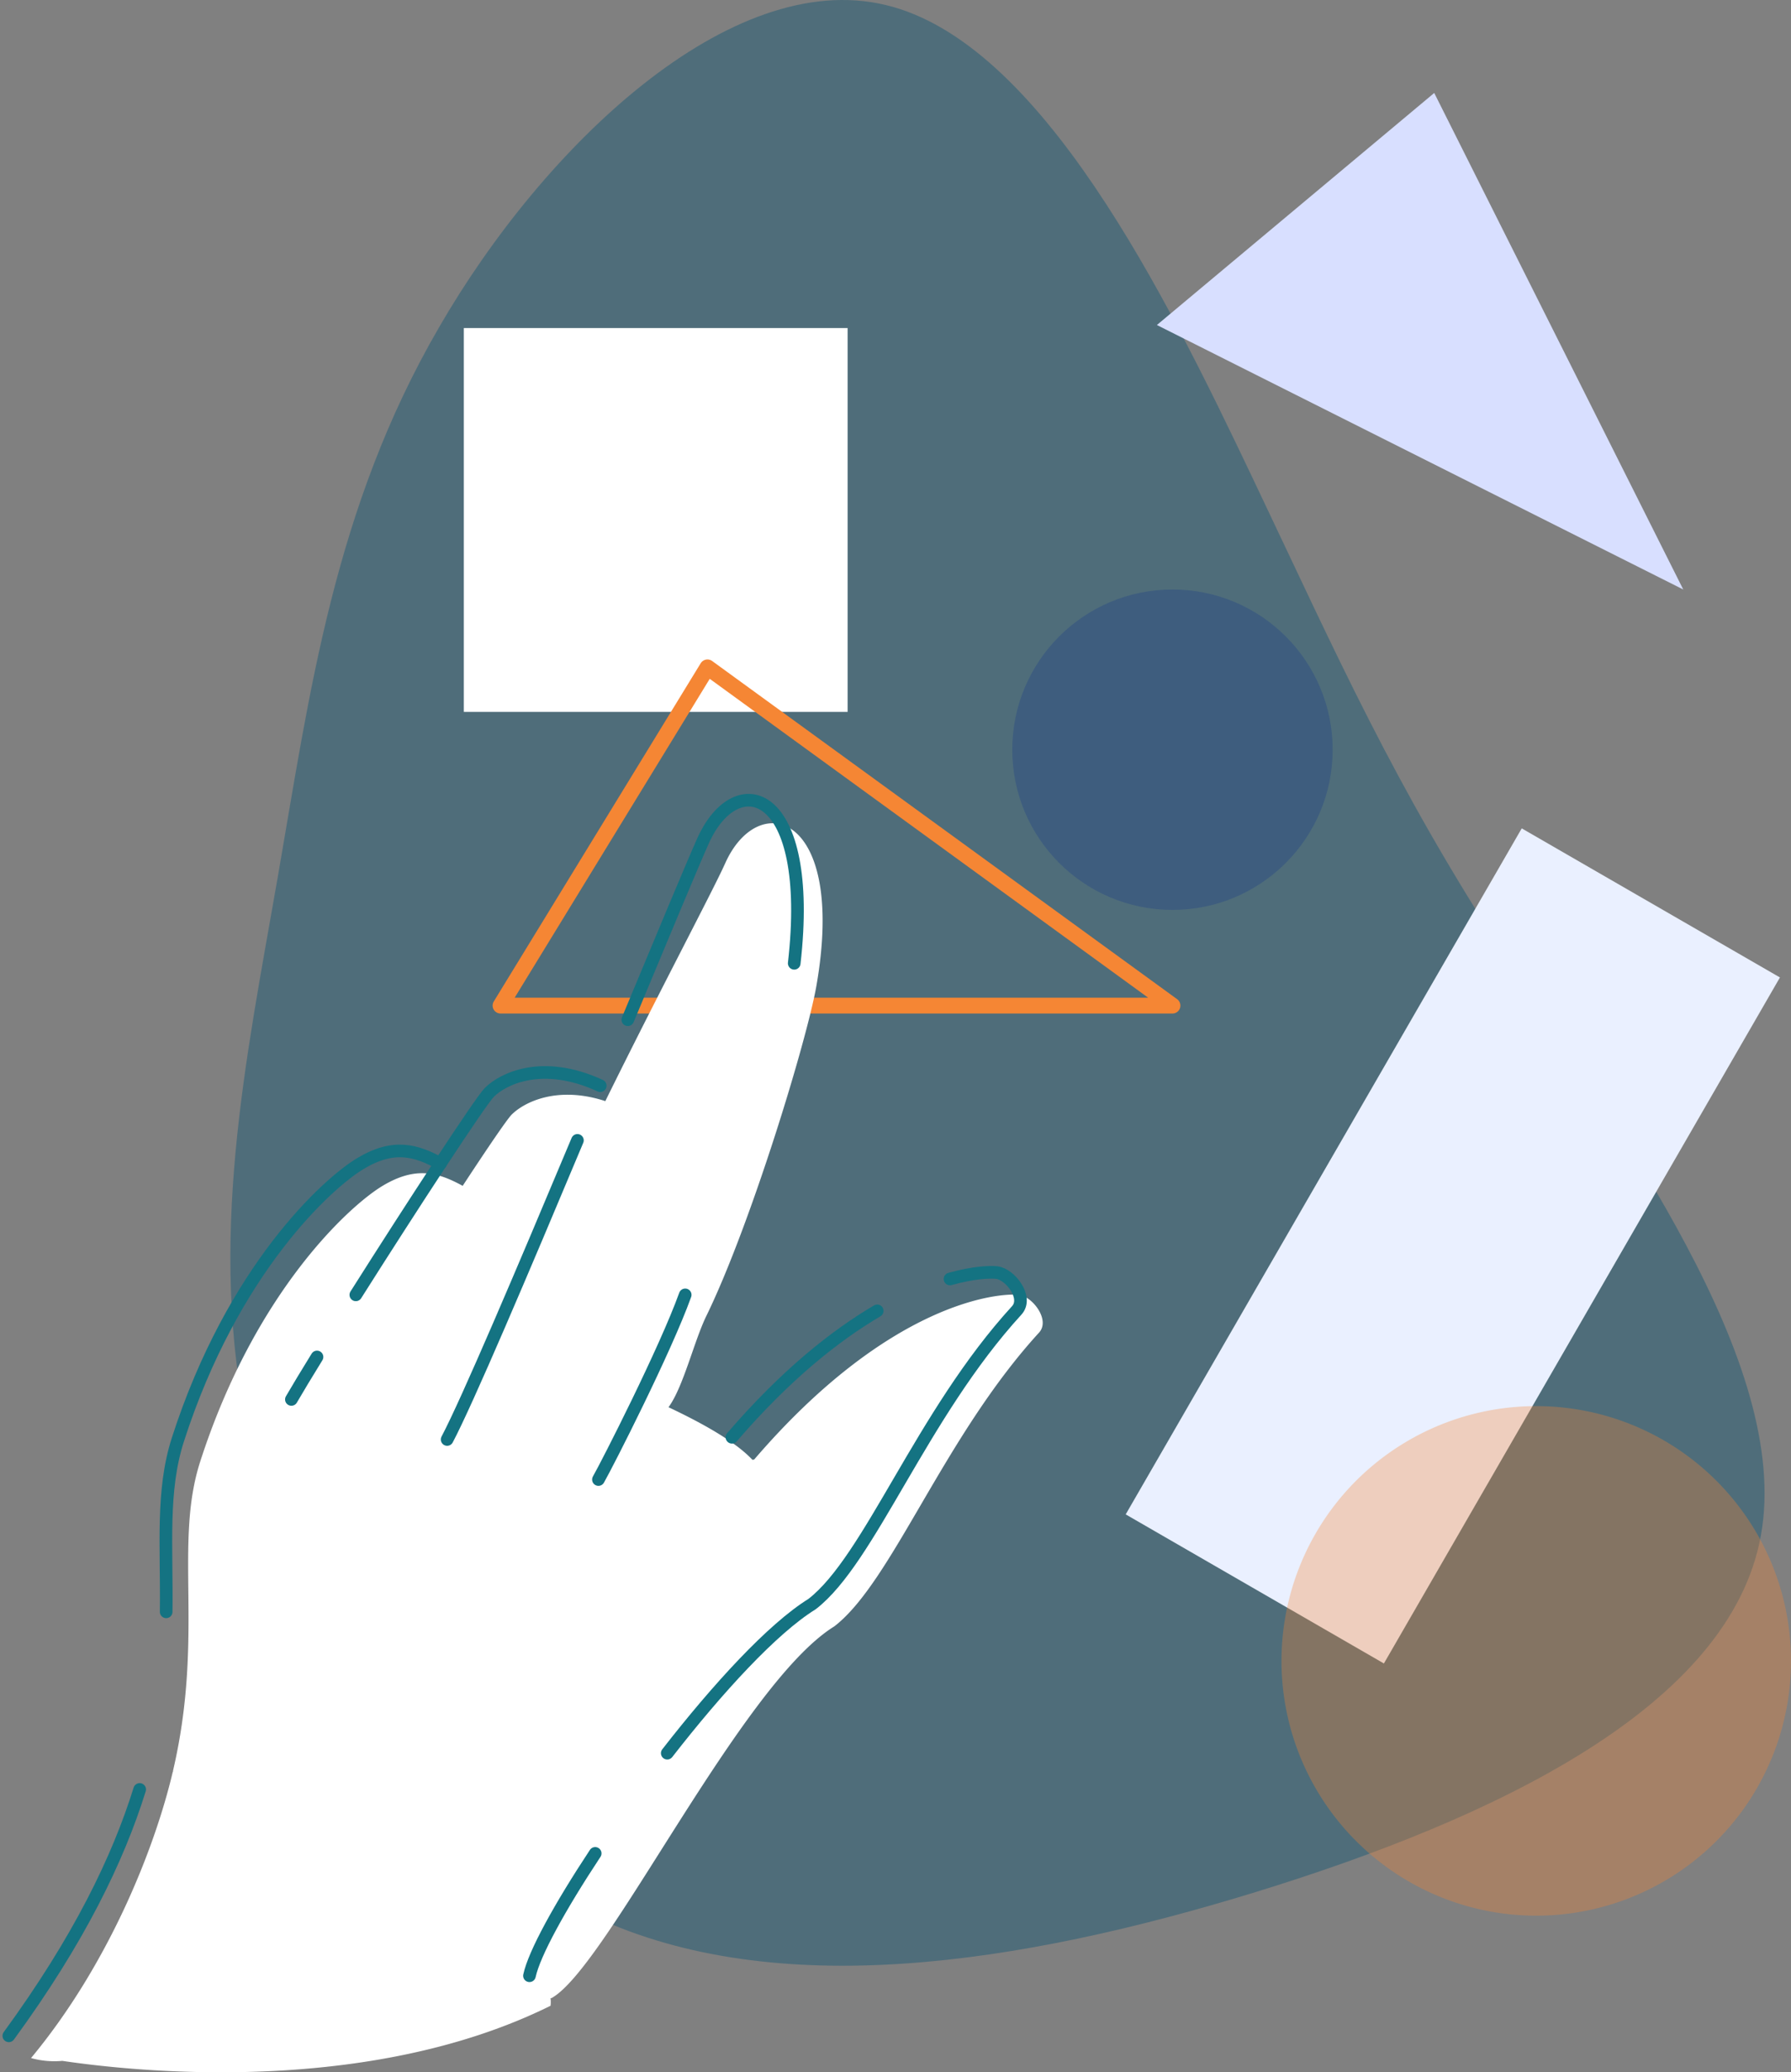
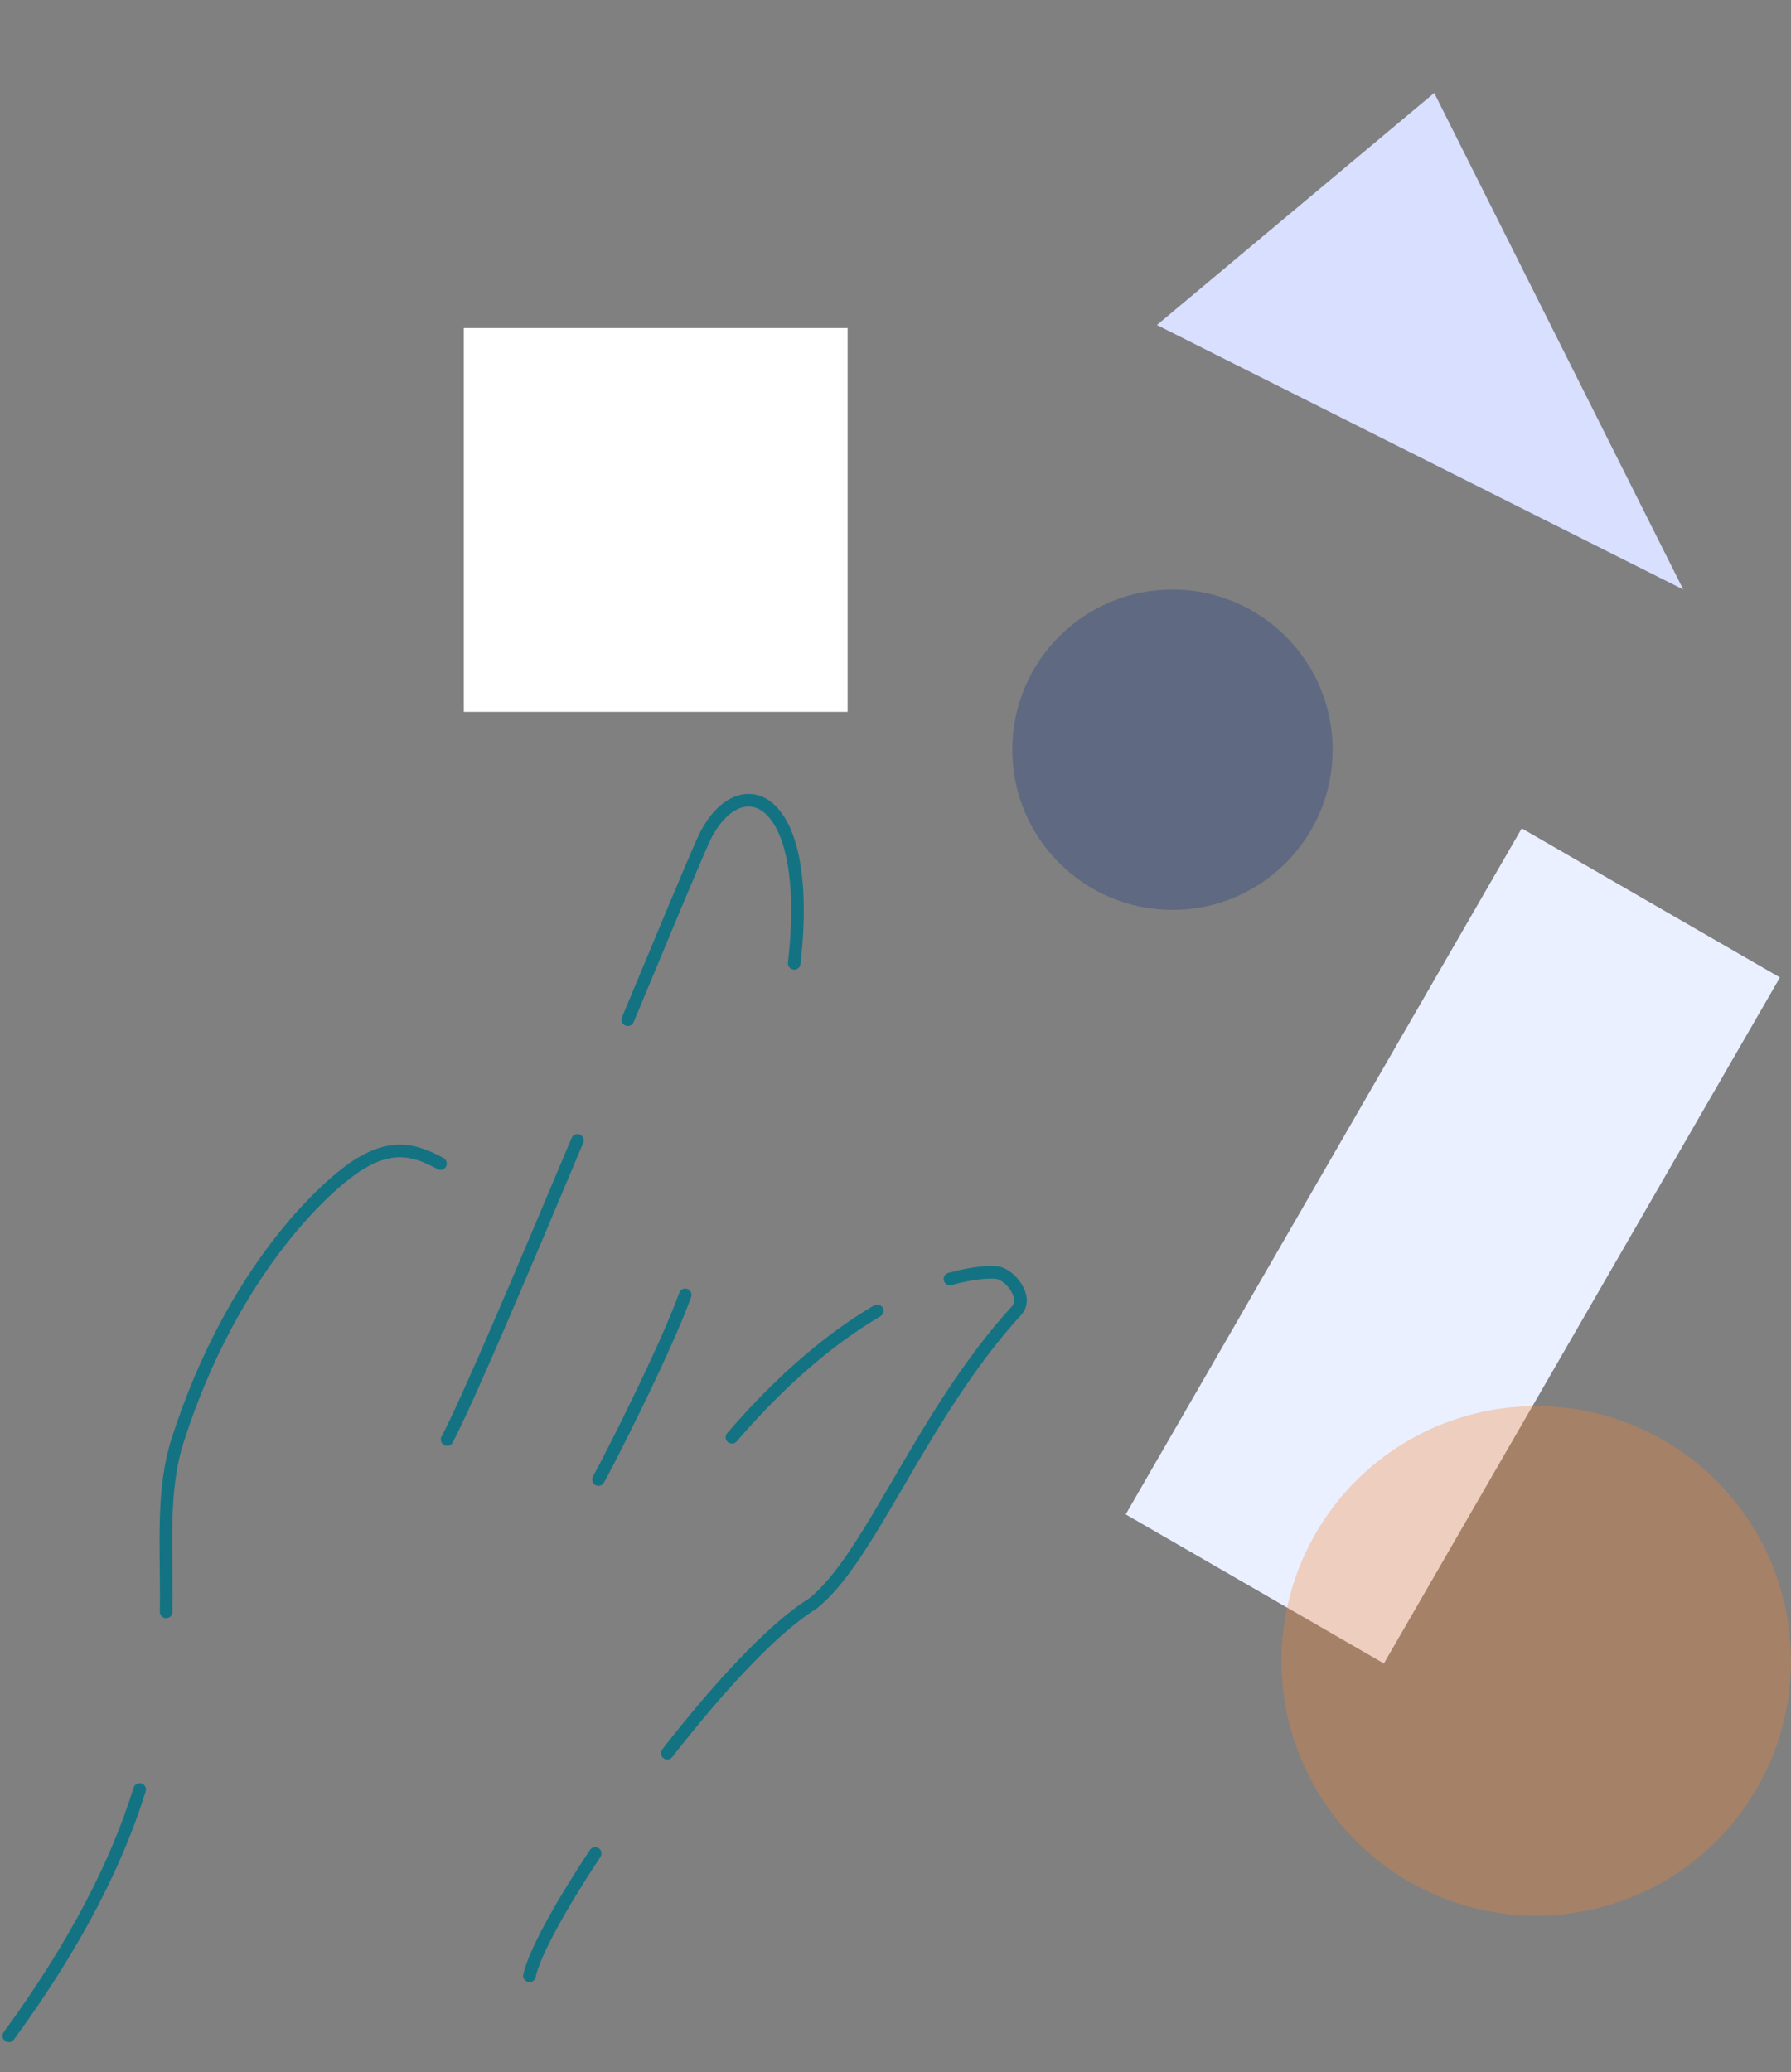
<svg xmlns="http://www.w3.org/2000/svg" width="452.317" height="523.316" viewBox="0 0 452.317 523.316">
  <rect x="0" y="0" width="452.317" height="523.316" fill="#808080" stroke="none" />
  <defs>
    <style>
      .cls-1 {
        fill: #4f6d7a;
      }

      .cls-2 {
        fill: #fff;
      }

      .cls-3, .cls-4 {
        fill: none;
        stroke-linecap: round;
        stroke-linejoin: round;
      }

      .cls-3 {
        stroke: #f58634;
        stroke-width: 4px;
      }

      .cls-4 {
        stroke: #147382;
        stroke-width: 3.19px;
      }

      .cls-5 {
        fill: rgba(27,60,135,0.32);
      }

      .cls-6 {
        fill: #d8dfff;
      }

      .cls-7 {
        fill: #eaf0ff;
      }

      .cls-8 {
        fill: rgba(245,134,52,0.45);
        opacity: 0.71;
      }
    </style>
  </defs>
  <g id="Layer_2" data-name="Layer 2" transform="translate(9.629 -2.001)">
    <g id="vector" transform="translate(-7.4 2.001)">
-       <path id="Path_4448" data-name="Path 4448" class="cls-1" d="M359.375,120.811c22.162,46.593,35.046,76.178,63.6,120.394,28.449,44.121,72.553,102.975,64.732,146.472-7.732,43.4-67.311,71.536-127.5,90.091-60.3,18.543-121.114,27.623-167.089,6.288-45.869-21.352-76.891-73.082-87.4-121.833s-.618-94.524,7.423-140.8,14.121-92.973,40.71-138.741C180.334,36.811,227.439-8.13,266.6,1.253,305.774,10.531,337.213,74.228,359.375,120.811Z" transform="translate(-45.212 -0.001)" />
      <rect id="Rectangle_89" data-name="Rectangle 89" class="cls-2" width="96.929" height="96.929" transform="translate(114.91 82.841)" />
-       <path id="Path_4449" data-name="Path 4449" class="cls-3" d="M274.857,299.93,222.6,385.34H392.3Z" transform="translate(-98.418 -131.398)" />
-       <path id="Path_4450" data-name="Path 4450" class="cls-2" d="M261.087,489.078c-5.057-.562-32.591,1.686-66.867,41.581l-.438.079c-3.467-3.714-10.2-8.1-21.2-13.284,3.731-5.057,6.462-16.706,9.552-23.038,11.238-23.038,25.432-69.766,27.814-83.443,7.586-43.548-14.565-49.813-23.038-30.9-3.152,7.029-16.5,32.1-30.281,60.079-12.306-4.023-20.639.388-23.662,3.416-1.124,1.124-6.018,8.3-12.362,17.981h0c-6.181-3.371-11.8-5.057-20.229,0C92.172,466.467,68.2,488.083,54.3,531.221c-6.743,20.993,1.124,44.02-6.889,78.2l.1-.2-.1.382v-.185c-4.641,19.8-16.436,49.071-35.822,72.391a22.025,22.025,0,0,0,7.9.708c18.577,2.759,77.133,8.94,123.3-13.913a6.872,6.872,0,0,0,0-1.894l.3-.073c14.048-7.867,47.762-79.229,71.362-93.839,14.61-11.238,27.533-47.762,51.7-74.172C269.105,495.394,264.436,489.449,261.087,489.078Z" transform="translate(-5.981 -162.088)" />
      <g id="Group_434" data-name="Group 434" transform="translate(0 202.076)">
        <path id="Path_4451" data-name="Path 4451" class="cls-4" d="M363.293,589.12c-10.508,6.181-23.038,16.059-36.693,31.922" transform="translate(-143.98 -460.166)" />
        <path id="Path_4452" data-name="Path 4452" class="cls-4" d="M297.53,693.232c12.783-16.424,26.545-31.433,36.563-37.648,14.61-11.238,27.534-47.762,51.7-74.172,2.961-3.237-1.686-9.182-5.057-9.552-1.686-.185-5.793-.062-11.8,1.618" transform="translate(-131.245 -452.576)" />
        <path id="Path_4453" data-name="Path 4453" class="cls-4" d="M235.6,863.835c1.208-5.619,7.693-17.419,16.6-30.9" transform="translate(-104.114 -566.977)" />
        <path id="Path_4454" data-name="Path 4454" class="cls-4" d="M279.8,415.061c8.991-21.617,16.436-39.457,18.992-45.149,8.474-18.908,28.1-13.486,23.038,30.9" transform="translate(-123.477 -359.627)" />
        <path id="Path_4455" data-name="Path 4455" class="cls-4" d="M198.6,588.037c5-9.446,19.071-42.536,32.905-75.537" transform="translate(-87.904 -426.599)" />
        <path id="Path_4456" data-name="Path 4456" class="cls-4" d="M266.6,628.568c2.248-3.933,16.857-32.591,21.914-46.638" transform="translate(-117.695 -457.016)" />
-         <path id="Path_4457" data-name="Path 4457" class="cls-4" d="M157.56,538.144c14.154-22.375,31.467-48.886,33.714-51.134,3.371-3.371,13.317-8.468,28.011-1.686" transform="translate(-69.925 -413.231)" />
-         <path id="Path_4458" data-name="Path 4458" class="cls-4" d="M128.6,620.567c1.585-2.731,3.815-6.423,6.468-10.727" transform="translate(-57.238 -469.243)" />
        <path id="Path_4459" data-name="Path 4459" class="cls-4" d="M72.261,633.638c.208-16.728-1.225-30.512,2.967-43.52,13.89-43.138,37.867-64.754,46.076-69.677,8.429-5.057,14.008-3.371,20.229,0" transform="translate(-32.523 -428.68)" />
        <path id="Path_4460" data-name="Path 4460" class="cls-4" d="M1.6,866.42c17.7-24.235,27.573-44.632,33.046-62.22" transform="translate(-1.6 -554.391)" />
      </g>
      <circle id="Ellipse_229" data-name="Ellipse 229" class="cls-5" cx="40.457" cy="40.457" r="40.457" transform="translate(253.42 148.866)" />
      <path id="Path_4461" data-name="Path 4461" class="cls-6" d="M587.64,70.93l-70.04,58.6,132.934,66.79Z" transform="translate(-227.656 -47.453)" />
      <rect id="Rectangle_90" data-name="Rectangle 90" class="cls-7" width="75.296" height="200.039" transform="translate(382.086 209.188) rotate(30)" />
      <path id="Path_5127" data-name="Path 5127" class="cls-8" d="M64.338,0A64.338,64.338,0,1,1,0,64.338,64.338,64.338,0,0,1,64.338,0Z" transform="translate(321.411 355.086)" />
    </g>
  </g>
</svg>